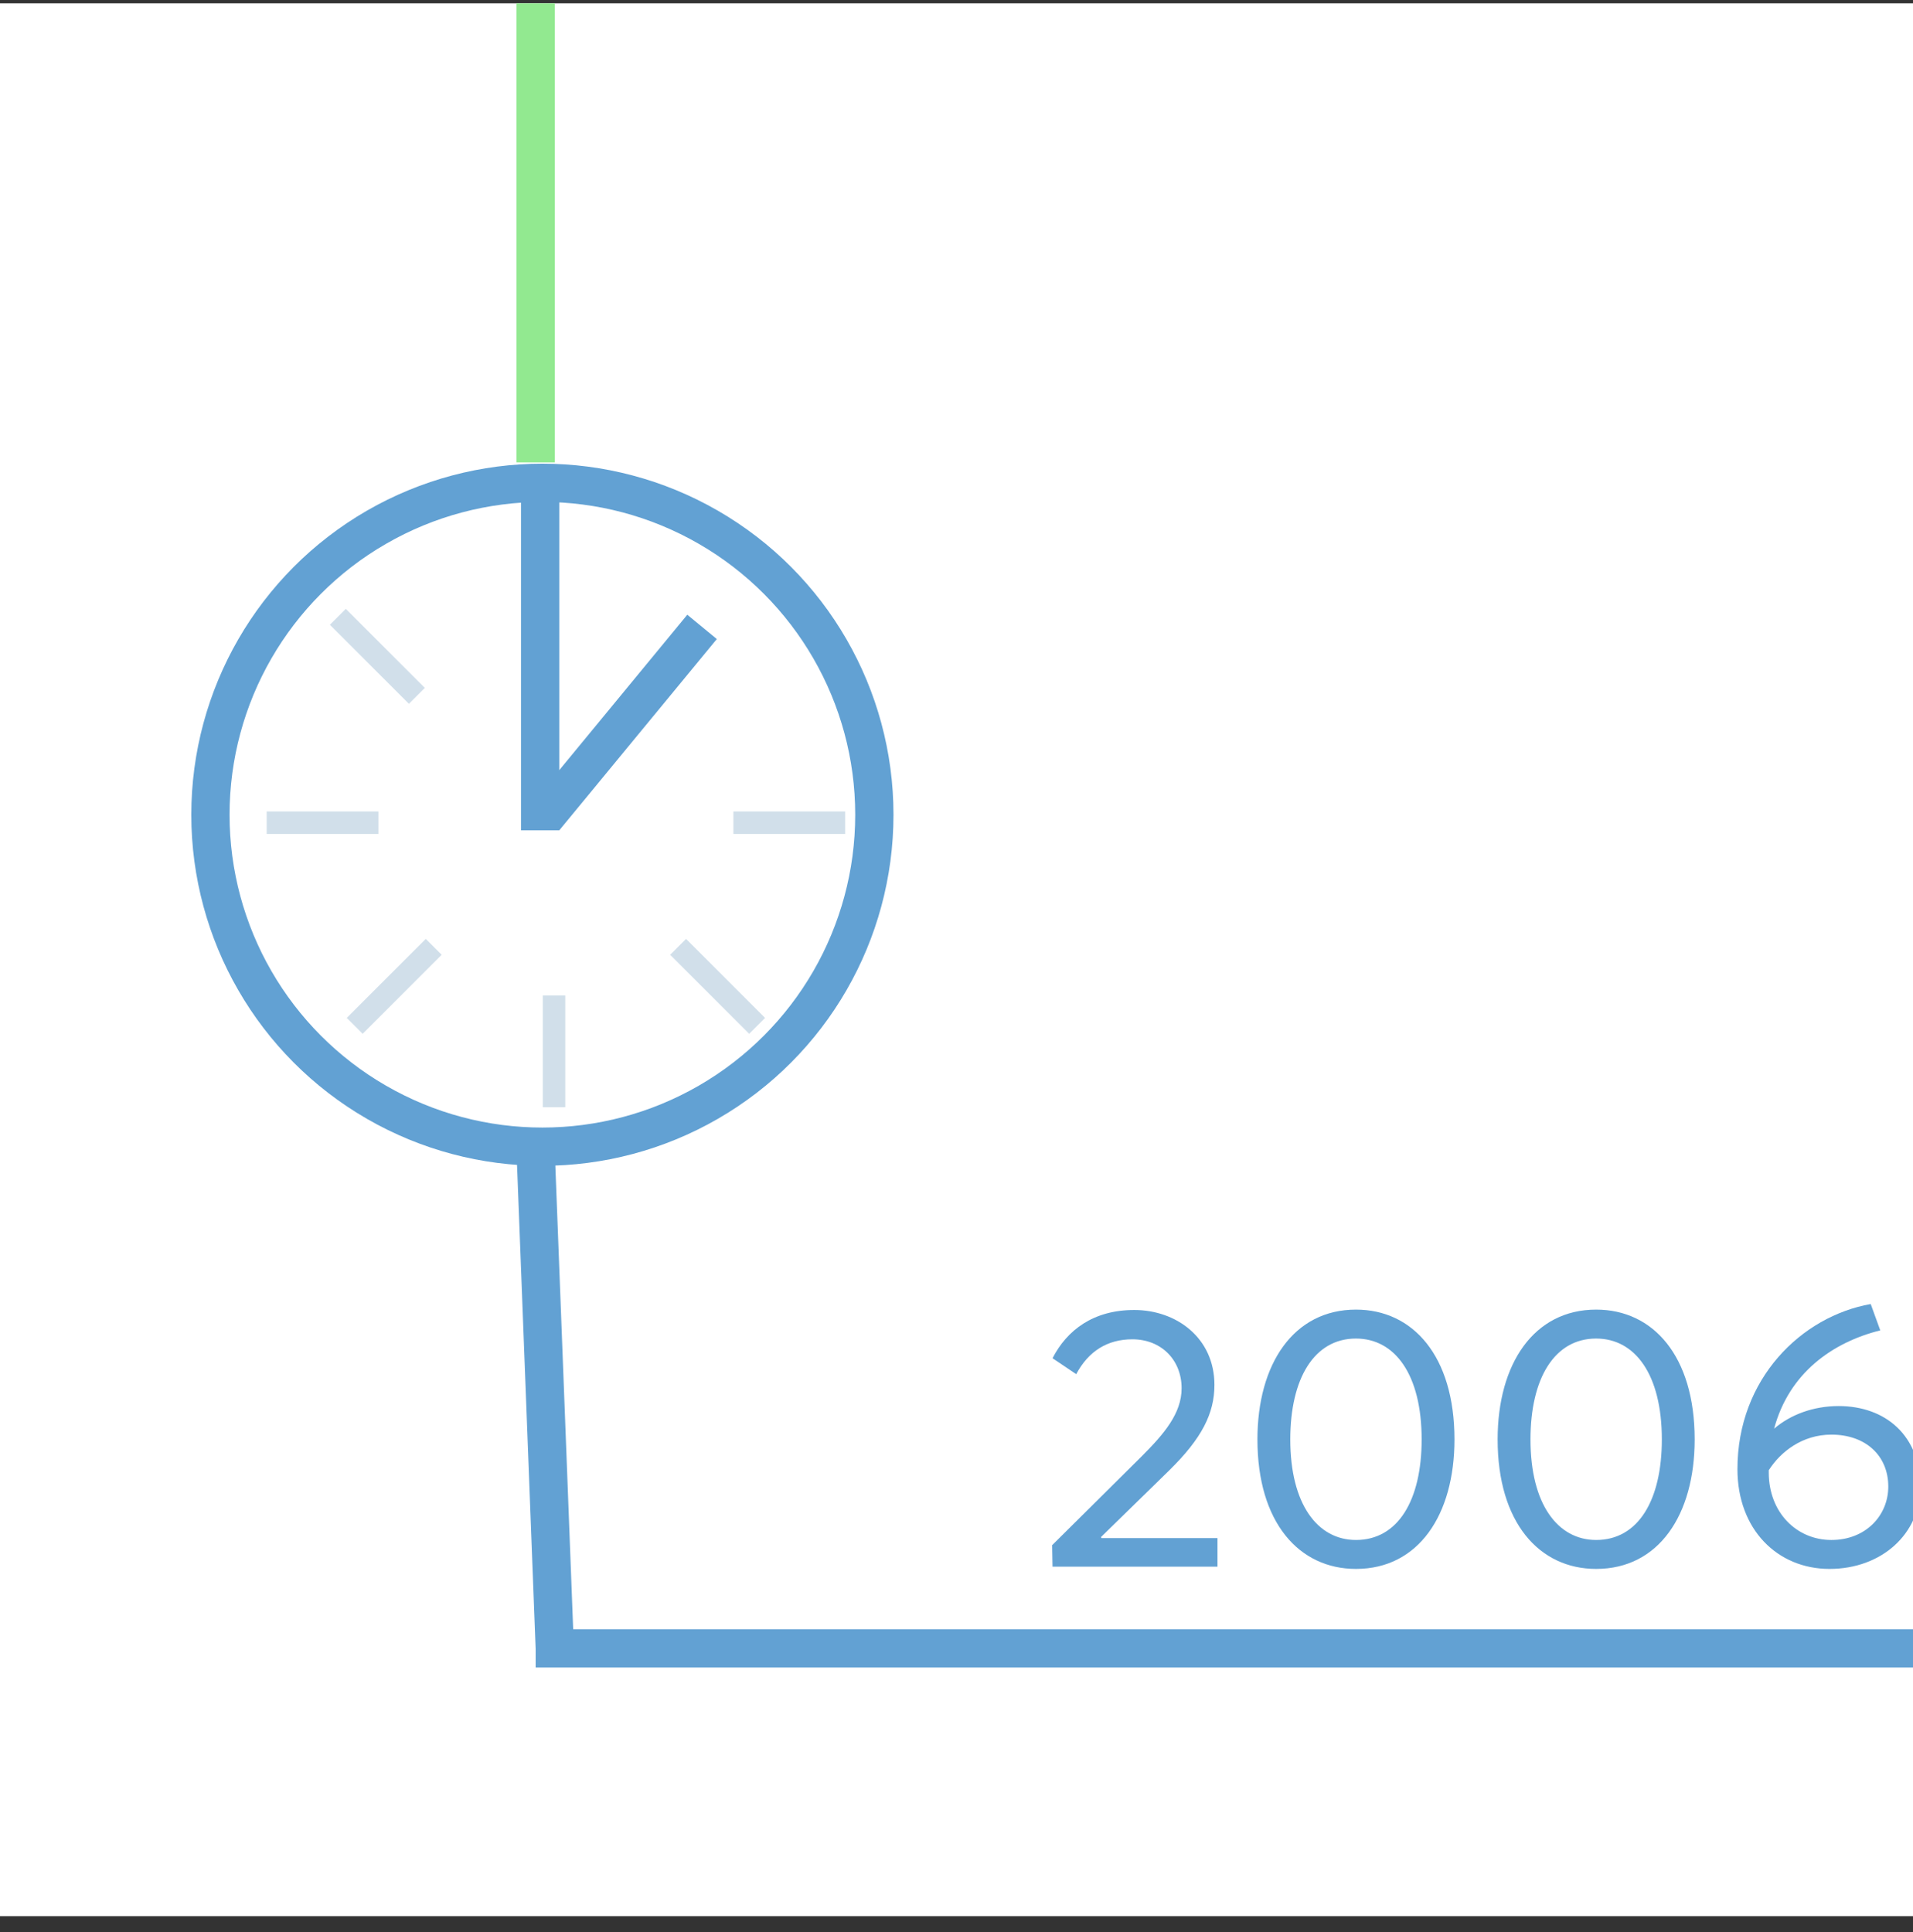
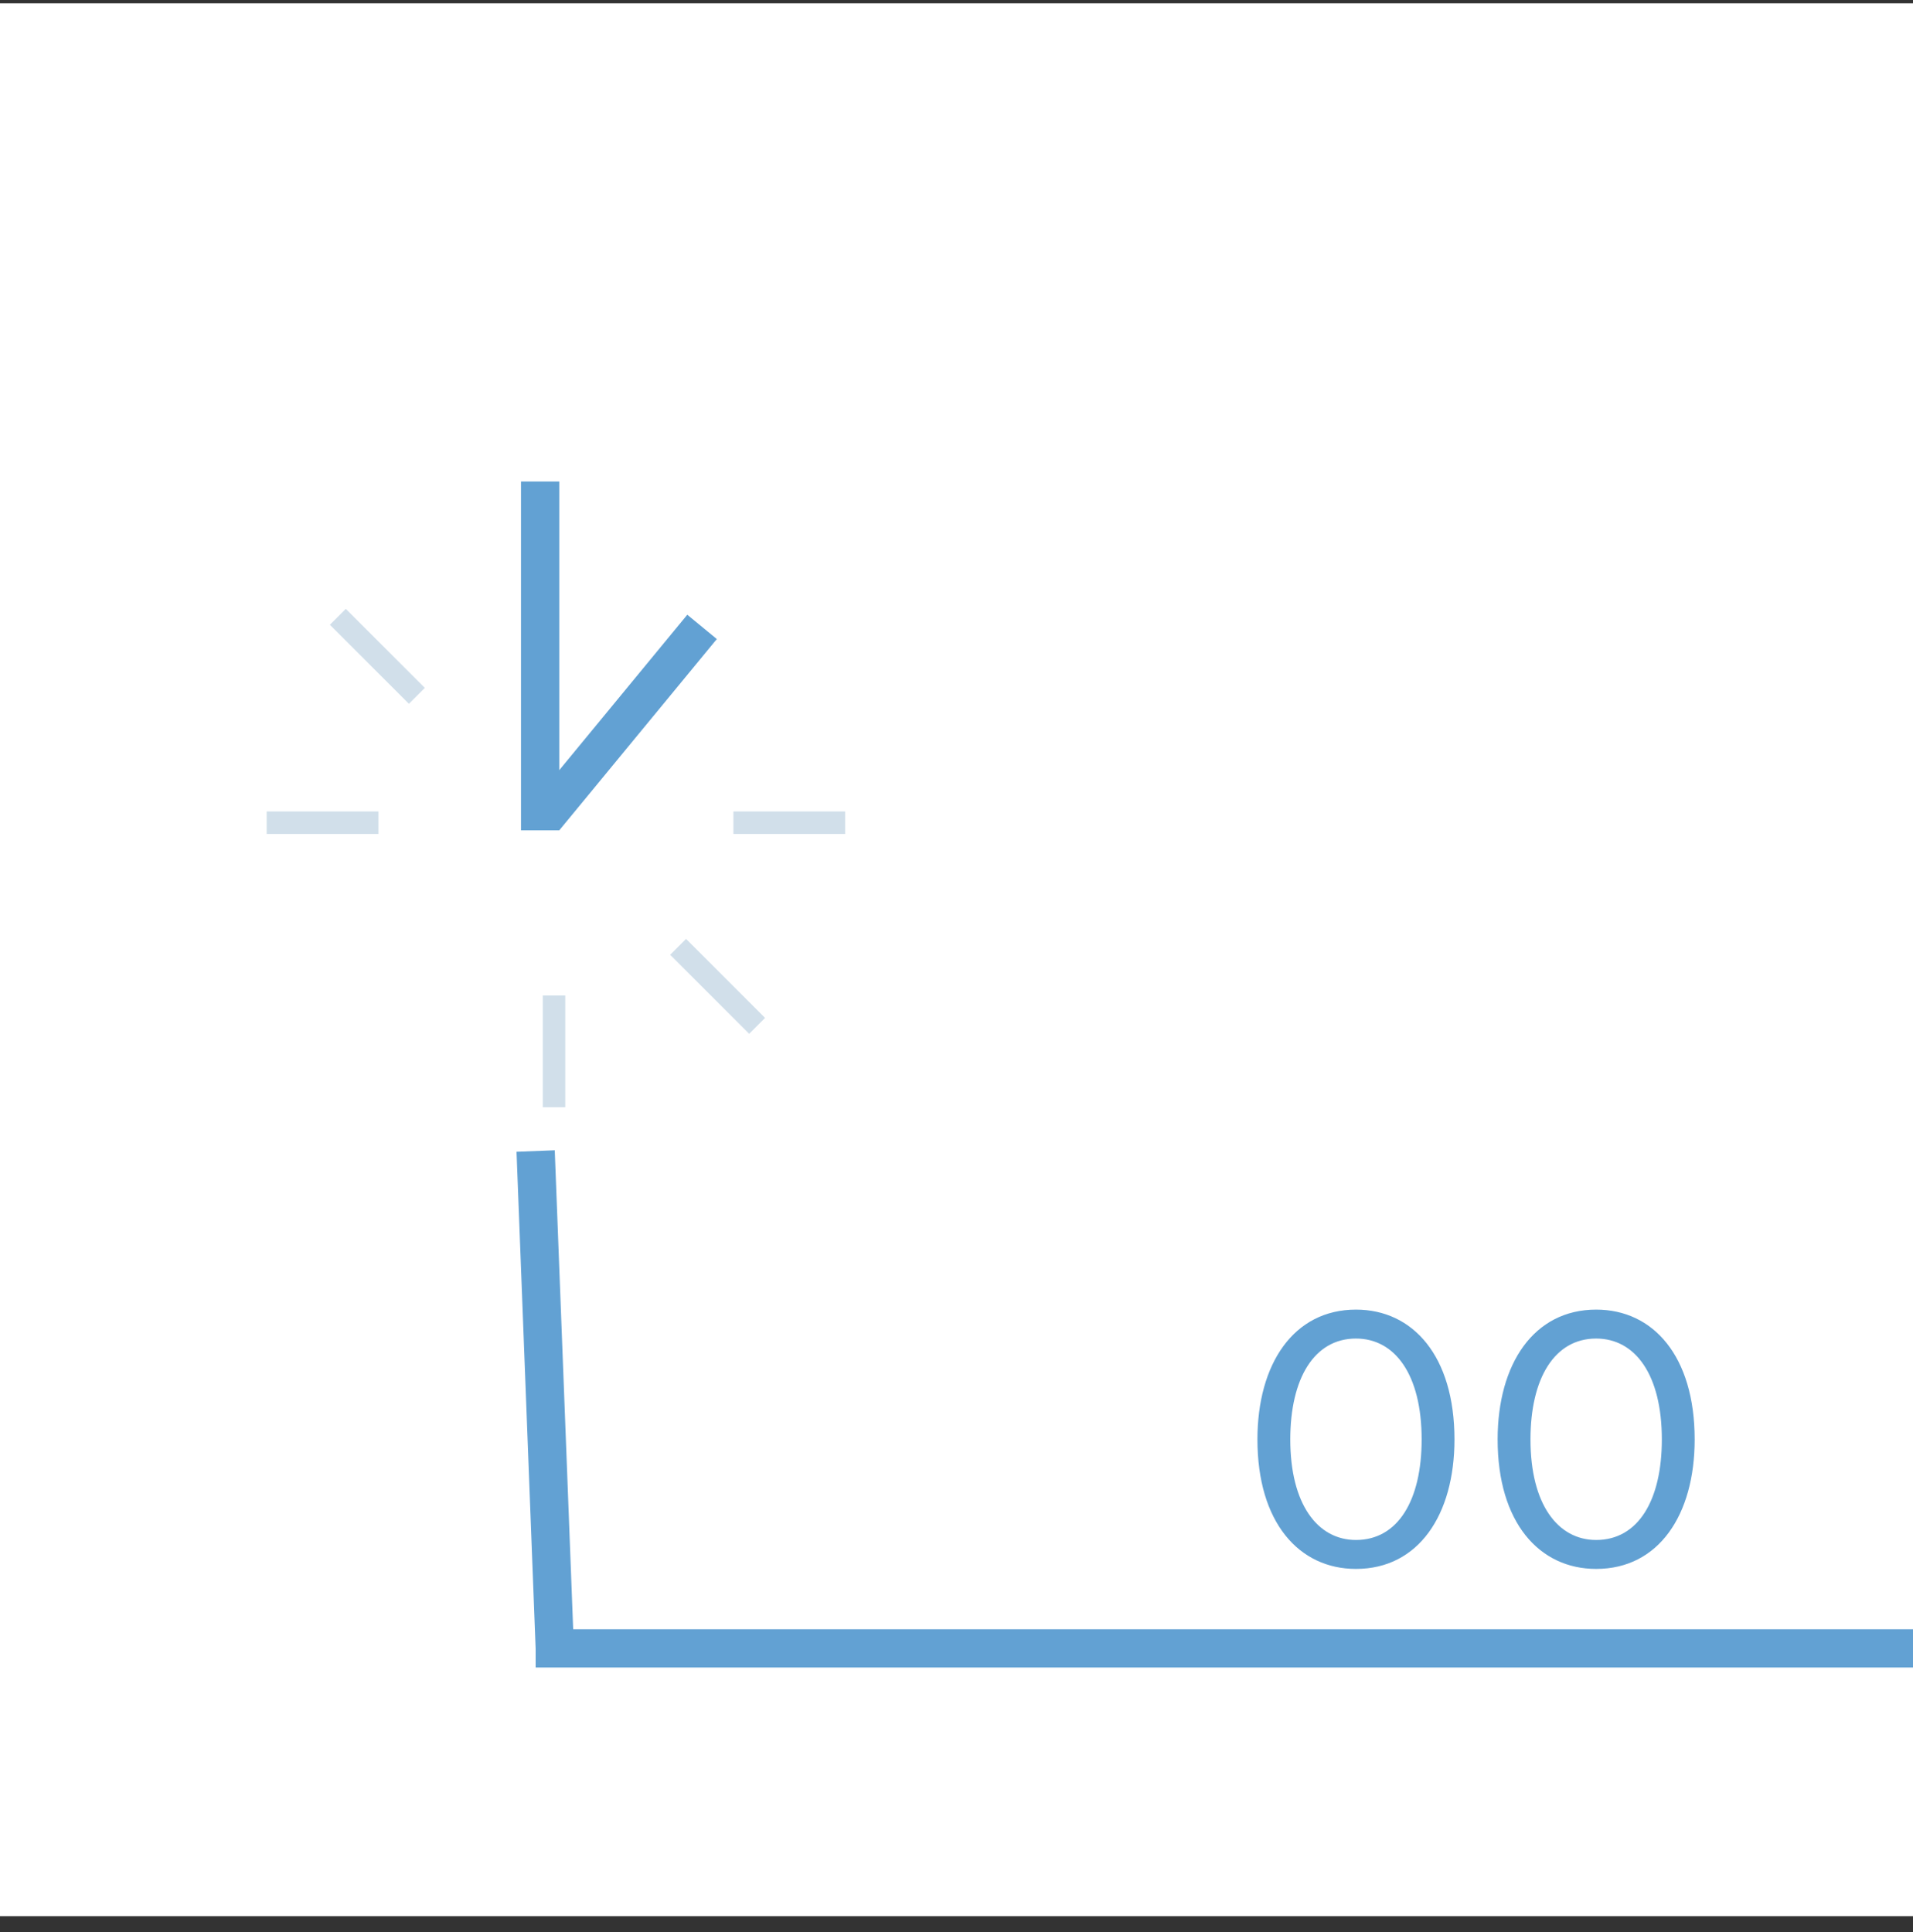
<svg xmlns="http://www.w3.org/2000/svg" width="100" height="101" viewBox="0 0 100 101" fill="none">
  <rect x="0" y="0" width="100" height="101" fill="#333333" stroke="none" />
  <g clip-path="url(#clip0_796_1134)">
    <rect width="100" height="100" transform="translate(0 0.172)" fill="white" />
    <path d="M29 86.172L28 60.172" stroke="#62A1D3" stroke-width="2" />
    <path d="M100 86.172C95.999 86.172 38.669 86.172 28 86.172" stroke="#62A1D3" stroke-width="2" />
-     <path d="M28 24.172C28 22.505 28 -1.382 28 -5.828" stroke="#92E990" stroke-width="2" />
-     <circle cx="28.353" cy="42.593" r="17.353" stroke="#62A1D3" stroke-width="2" />
    <rect x="44.18" y="42.421" width="1.176" height="5.842" transform="rotate(90 44.18 42.421)" fill="#D1DFEA" />
    <rect x="28.373" y="52.042" width="1.176" height="5.842" fill="#D1DFEA" />
    <rect x="19.783" y="42.421" width="1.176" height="5.842" transform="rotate(90 19.783 42.421)" fill="#D1DFEA" />
-     <rect x="22.257" y="49.082" width="1.176" height="5.842" transform="rotate(45 22.257 49.082)" fill="#D1DFEA" />
    <rect x="39.994" y="53.213" width="1.176" height="5.842" transform="rotate(135 39.994 53.213)" fill="#D1DFEA" />
    <rect x="22.207" y="35.961" width="1.176" height="5.842" transform="rotate(135 22.207 35.961)" fill="#D1DFEA" />
    <line x1="28.235" y1="43.408" x2="28.235" y2="25.172" stroke="#62A1D3" stroke-width="2" />
    <line x1="28.463" y1="42.772" x2="36.699" y2="32.772" stroke="#62A1D3" stroke-width="2" />
-     <path d="M55.02 81.902H63.643V80.409H57.575L57.555 80.351L61.128 76.86C62.825 75.192 63.483 73.893 63.483 72.4C63.483 69.937 61.487 68.483 59.292 68.483C57.156 68.483 55.779 69.53 55.02 71.004L56.258 71.838C56.896 70.635 57.894 70.015 59.192 70.015C60.709 70.015 61.767 71.101 61.767 72.574C61.767 73.893 60.849 74.96 59.691 76.123L55 80.777L55.02 81.902Z" fill="#62A1D3" />
    <path d="M70.881 82.019C74.155 82.019 76.031 79.187 76.031 75.251C76.031 70.887 73.856 68.463 70.881 68.463C67.628 68.463 65.731 71.294 65.731 75.251C65.731 79.594 67.907 82.019 70.881 82.019ZM70.881 80.506C68.865 80.506 67.448 78.625 67.448 75.251C67.448 72.051 68.706 69.976 70.881 69.976C72.917 69.976 74.315 71.857 74.315 75.251C74.315 78.431 73.077 80.506 70.881 80.506Z" fill="#62A1D3" />
    <path d="M83.437 82.019C86.711 82.019 88.587 79.187 88.587 75.251C88.587 70.887 86.412 68.463 83.437 68.463C80.184 68.463 78.287 71.294 78.287 75.251C78.287 79.594 80.463 82.019 83.437 82.019ZM83.437 80.506C81.421 80.506 80.004 78.625 80.004 75.251C80.004 72.051 81.262 69.976 83.437 69.976C85.473 69.976 86.871 71.857 86.871 75.251C86.871 78.431 85.633 80.506 83.437 80.506Z" fill="#62A1D3" />
-     <path d="M96.113 73.505C94.796 73.505 93.598 73.951 92.74 74.688C93.518 71.779 95.794 70.17 98.289 69.549L97.79 68.172C94.177 68.812 90.823 72.07 90.823 76.802C90.823 79.963 92.919 82.019 95.634 82.019C98.369 82.019 100.385 80.176 100.385 77.733C100.385 75.076 98.588 73.505 96.113 73.505ZM95.734 80.506C93.917 80.506 92.46 79.071 92.46 76.977V76.86C93.079 75.891 94.217 74.999 95.734 74.999C97.53 74.999 98.708 76.104 98.708 77.713C98.708 79.226 97.53 80.506 95.734 80.506Z" fill="#62A1D3" />
  </g>
  <defs>
    <clipPath id="clip0_796_1134">
      <rect width="100" height="100" fill="white" transform="translate(0 0.172)" />
    </clipPath>
  </defs>
</svg>